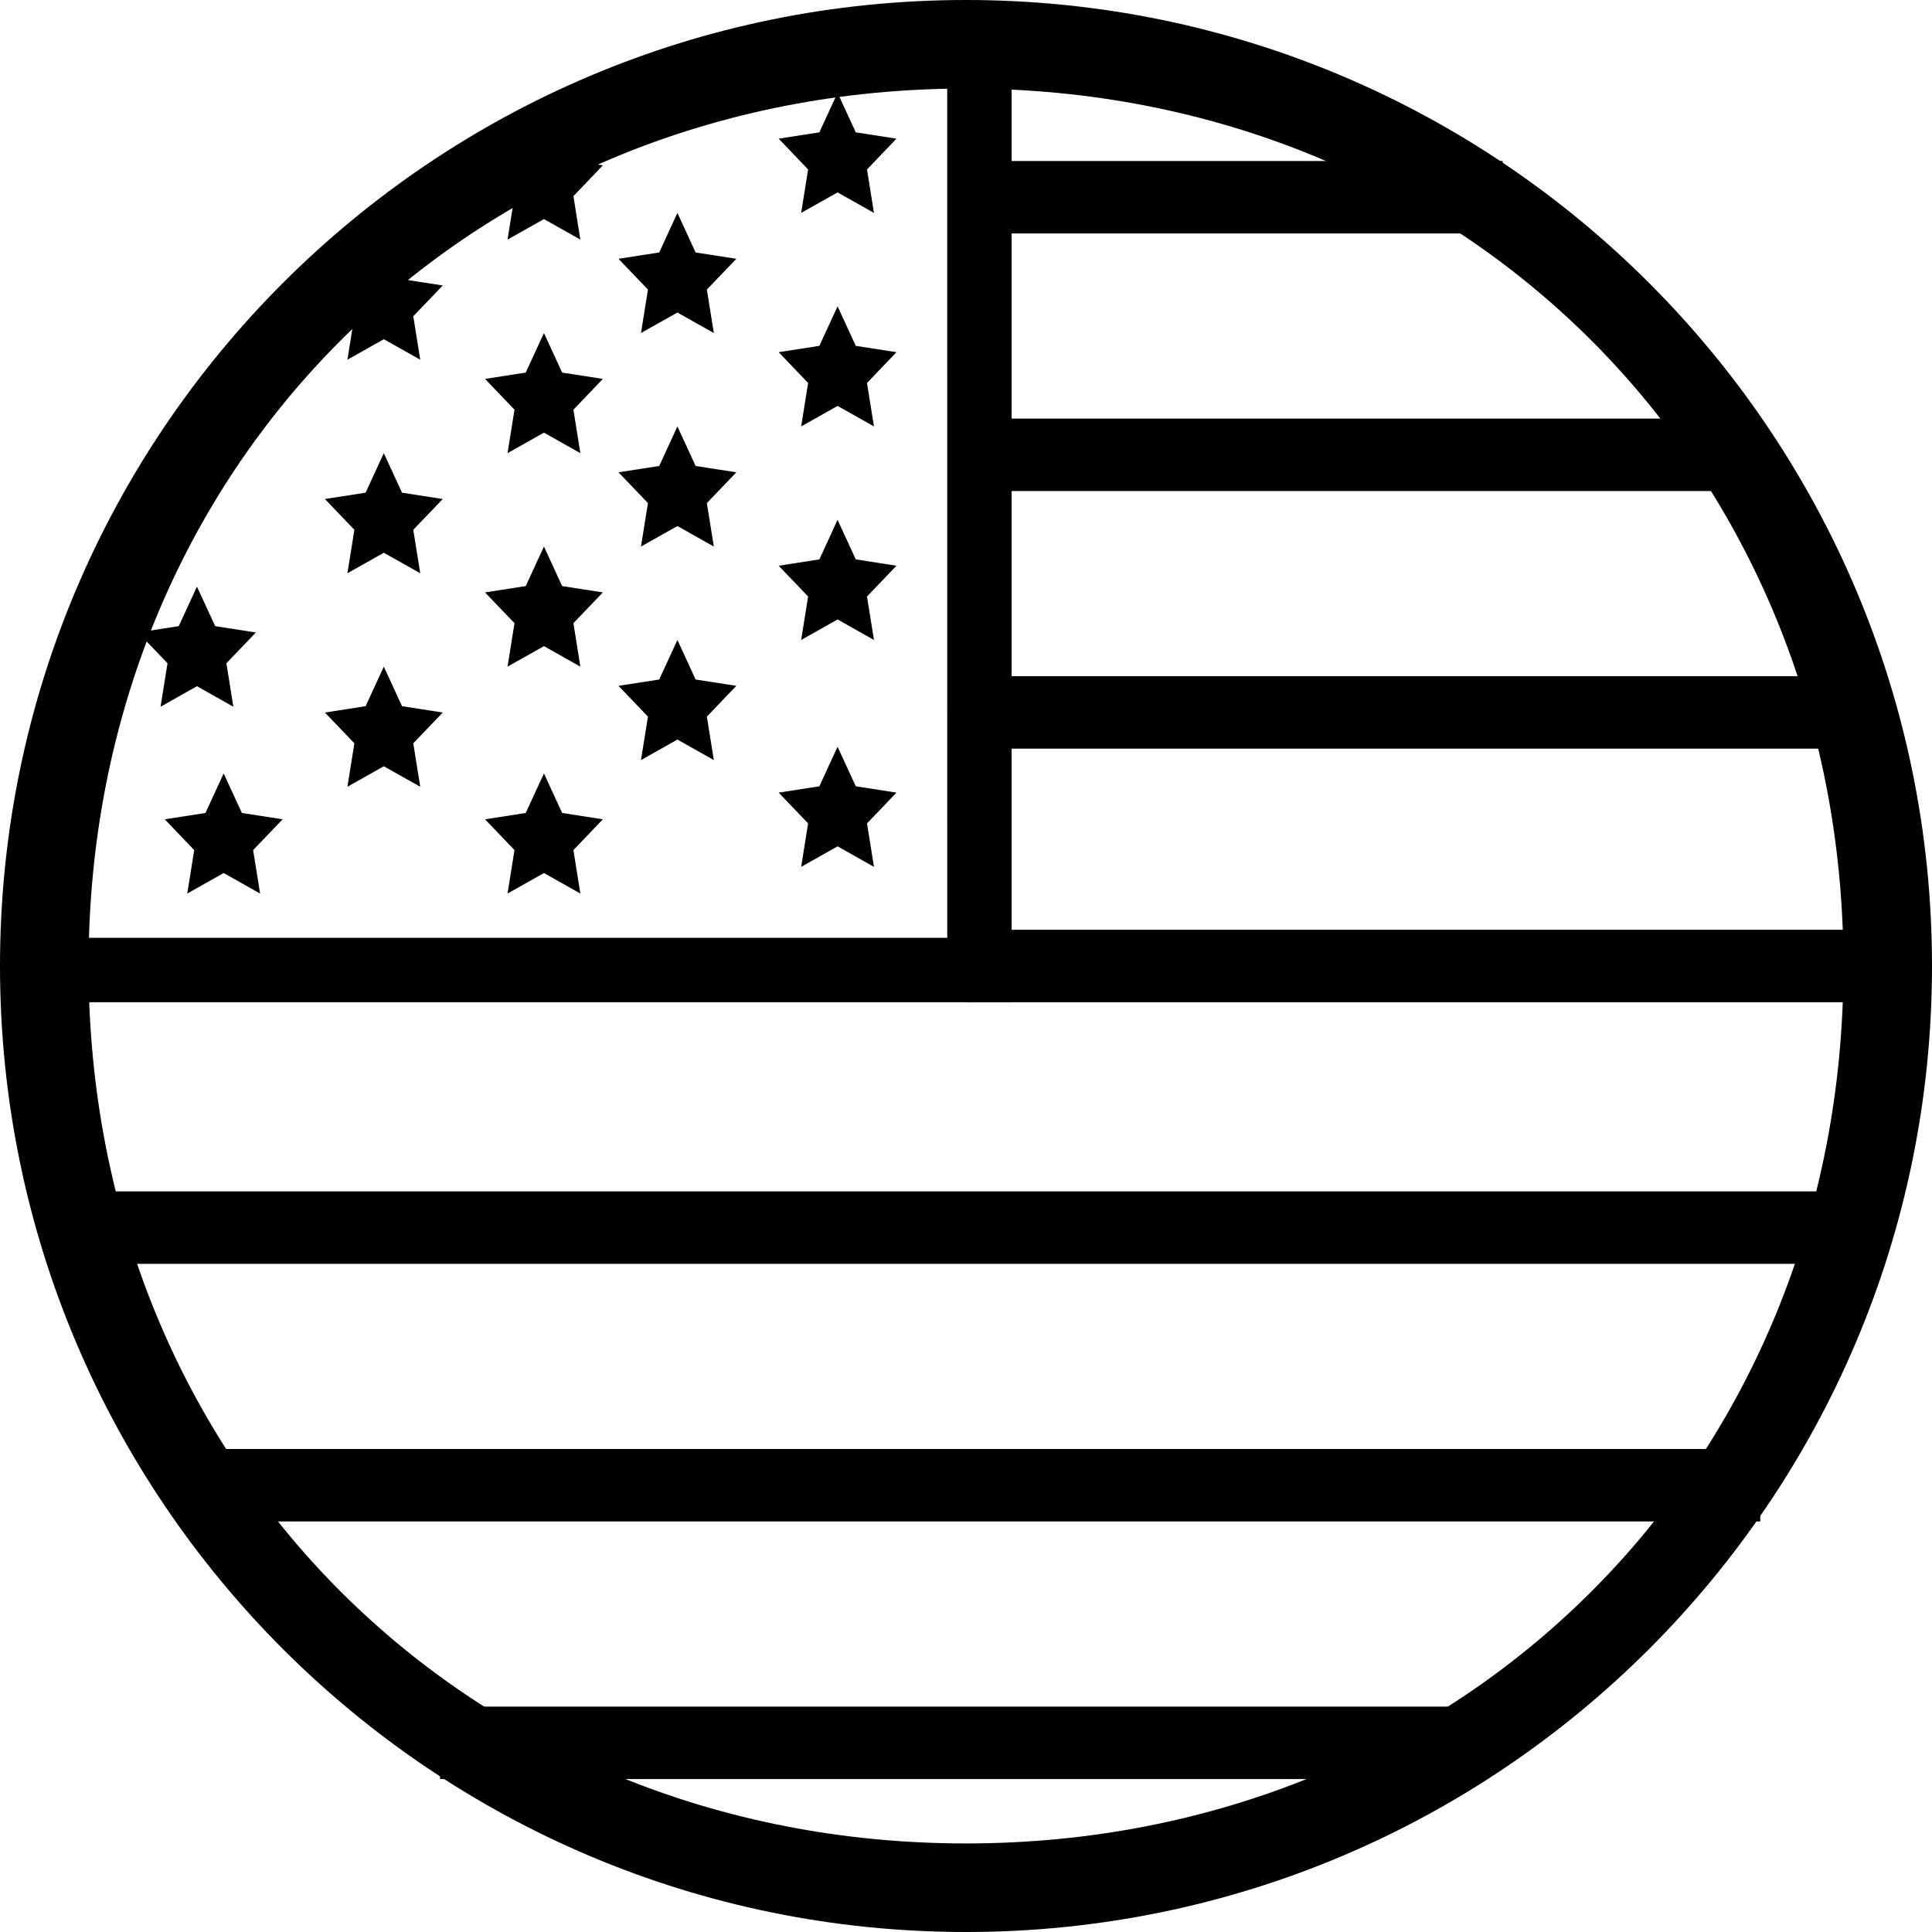
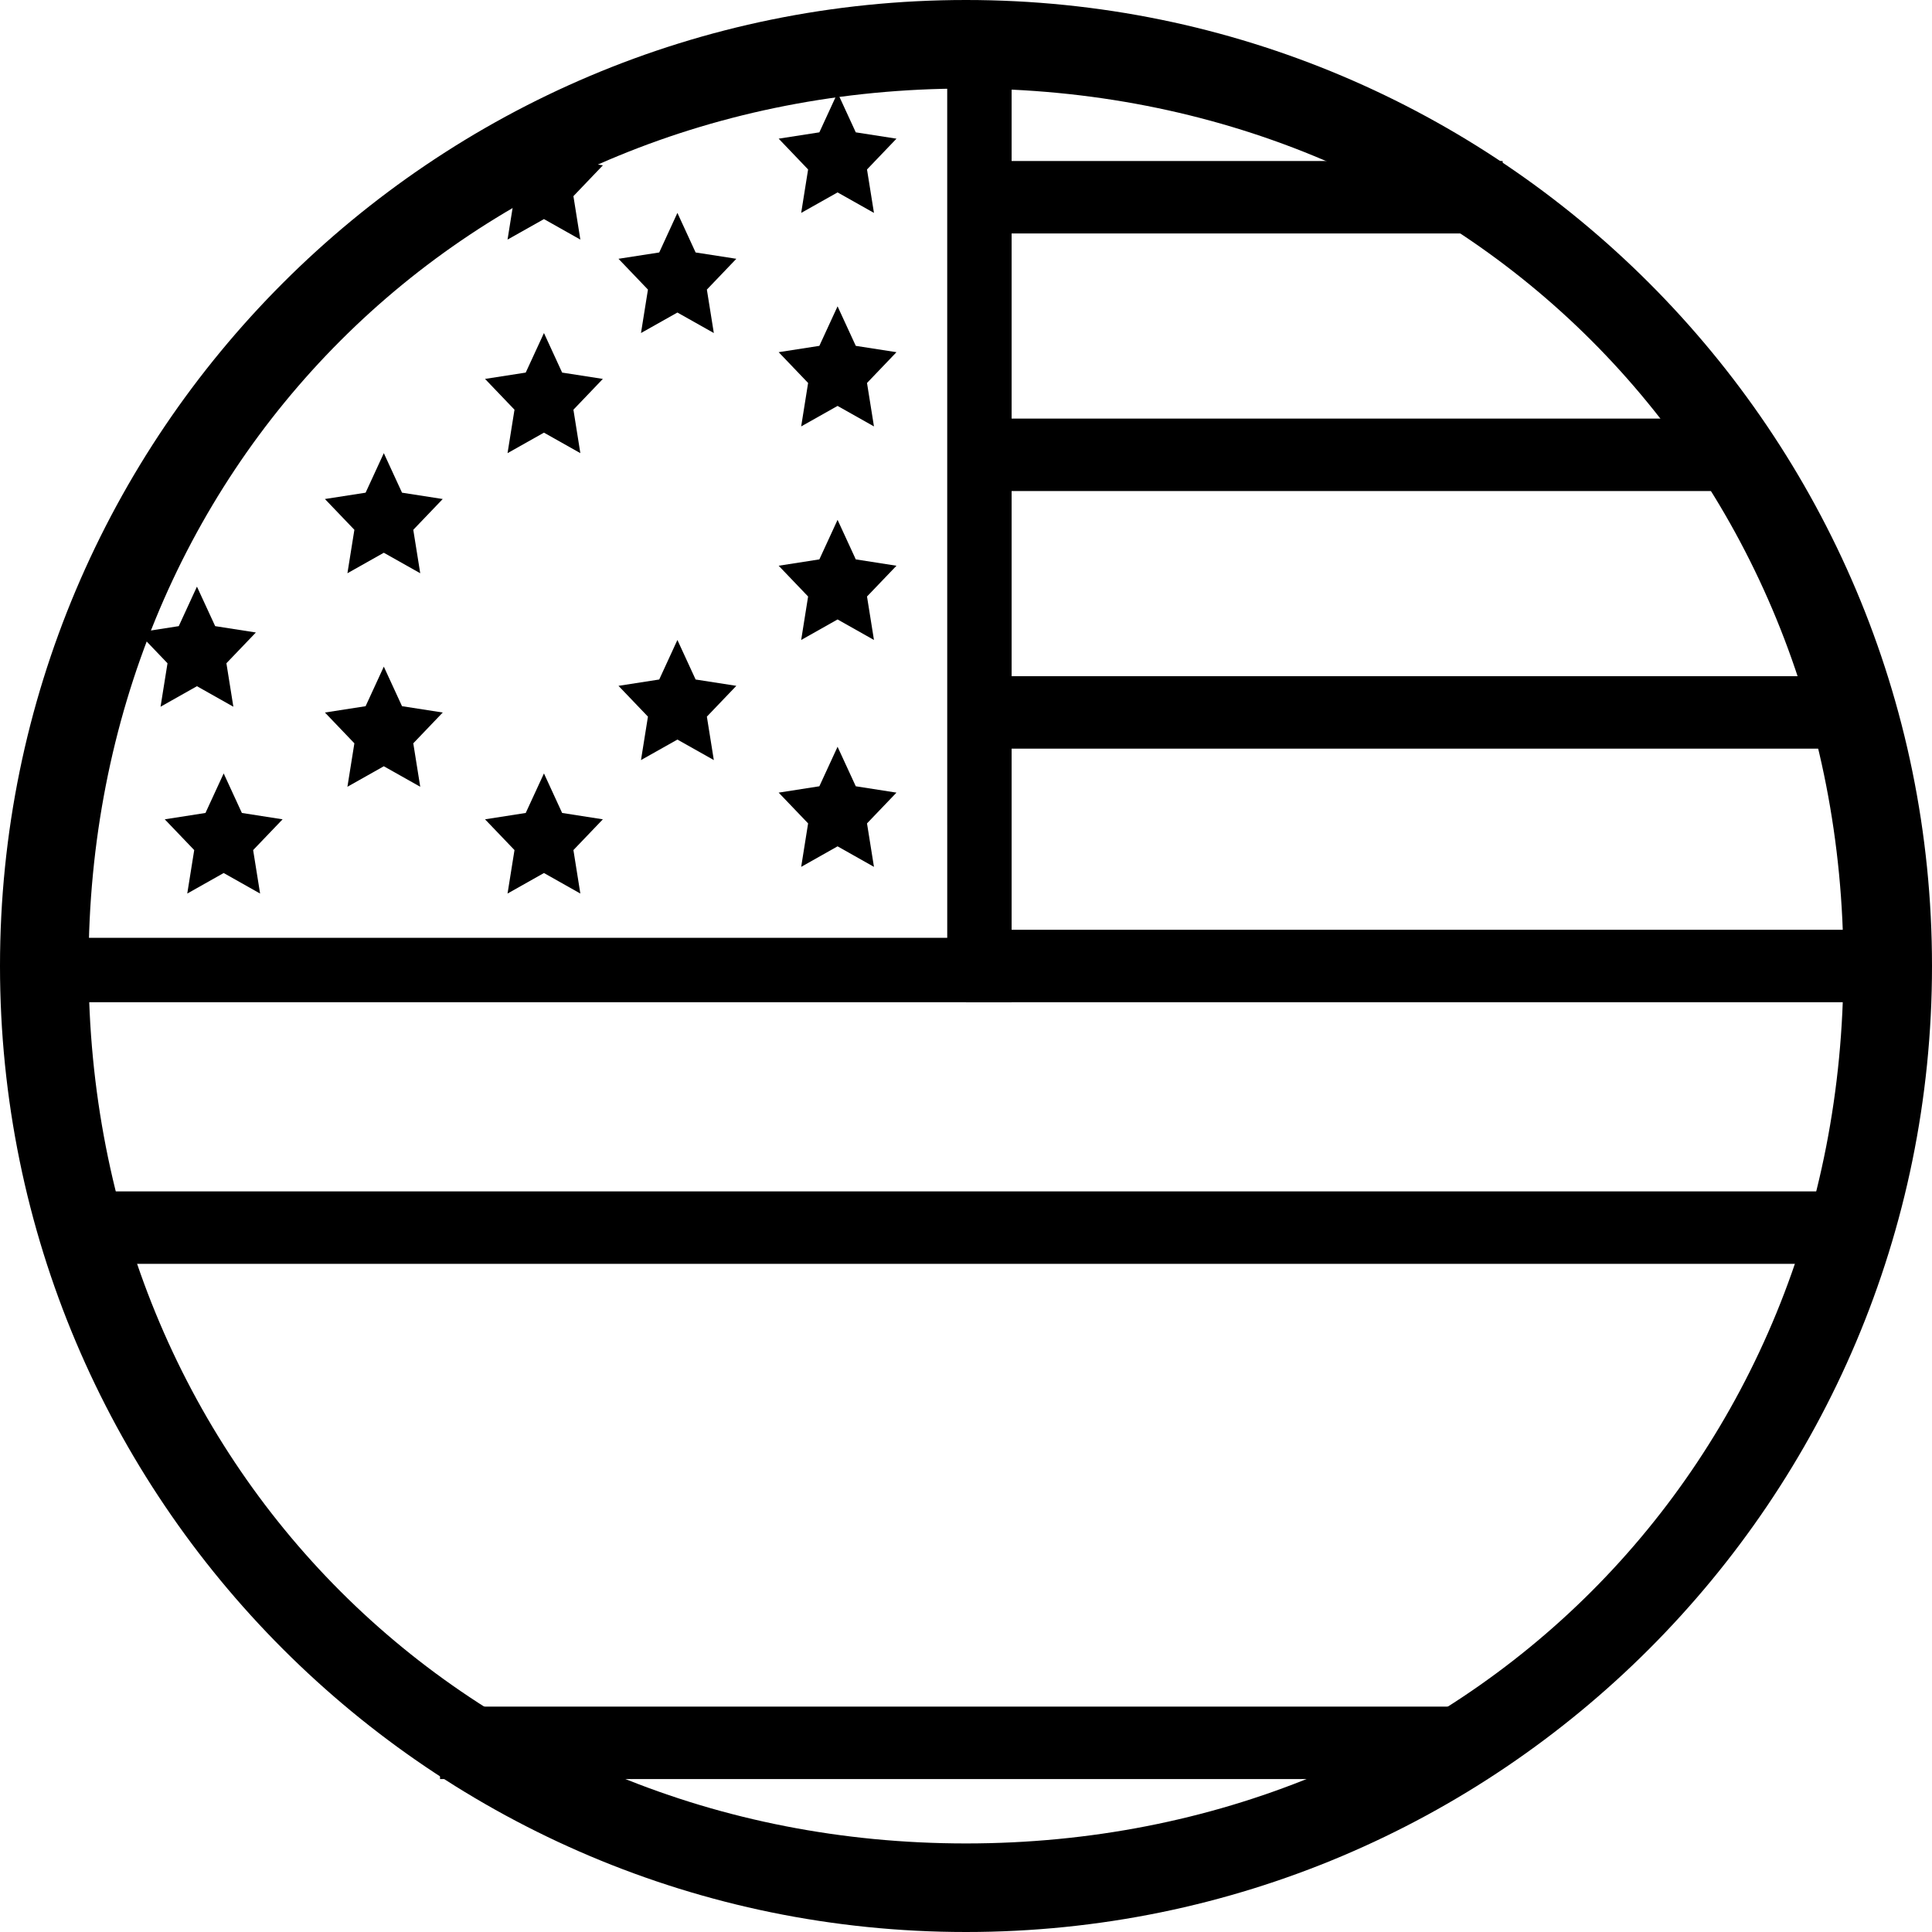
<svg xmlns="http://www.w3.org/2000/svg" width="80" height="80" viewBox="0 0 80 80" fill="none">
  <path fill-rule="evenodd" clip-rule="evenodd" d="M40 80C62.091 80 80 62.091 80 40C80 17.909 62.091 0 40 0C17.909 0 0 17.909 0 40C0 62.091 17.909 80 40 80ZM40 76.333C60.619 76.333 76.333 60.619 76.333 40C76.333 19.382 60.619 3.667 40 3.667C19.381 3.667 3.667 19.382 3.667 40C3.667 60.619 19.381 76.333 40 76.333Z" fill="black" />
  <path fill-rule="evenodd" clip-rule="evenodd" d="M3.111 49.333H76.889V52.333H3.111V49.333Z" fill="black" />
-   <path fill-rule="evenodd" clip-rule="evenodd" d="M8 60H72.889V63H8V60Z" fill="black" />
  <path fill-rule="evenodd" clip-rule="evenodd" d="M18.221 70.667H60.888V73.667H18.221V70.667Z" fill="black" />
  <path fill-rule="evenodd" clip-rule="evenodd" d="M40 28H76.889V31H40V28Z" fill="black" />
  <path fill-rule="evenodd" clip-rule="evenodd" d="M40 17.333H72.889V20.333H40V17.333Z" fill="black" />
  <path fill-rule="evenodd" clip-rule="evenodd" d="M40 6.667H62.221V9.667H40V6.667Z" fill="black" />
  <path fill-rule="evenodd" clip-rule="evenodd" d="M40 38.5H78.667V41.5H40V38.5Z" fill="black" />
  <path fill-rule="evenodd" clip-rule="evenodd" d="M39.222 1.5H41.889V41.5H1V38.834H39.223L39.222 1.5Z" fill="black" />
  <path fill-rule="evenodd" clip-rule="evenodd" d="M8.155 28.414L6.648 29.264L6.936 27.464L5.716 26.19L7.402 25.927L8.155 24.291L8.91 25.927L10.595 26.19L9.375 27.464L9.663 29.264L8.155 28.414Z" fill="black" />
-   <path fill-rule="evenodd" clip-rule="evenodd" d="M9.262 36.15L7.754 37L8.042 35.2L6.822 33.926L8.508 33.663L9.262 32.026L10.016 33.663L11.702 33.926L10.482 35.2L10.77 37L9.262 36.15Z" fill="black" />
+   <path fill-rule="evenodd" clip-rule="evenodd" d="M9.262 36.15L7.754 37L8.042 35.2L6.822 33.926L8.508 33.663L9.262 32.026L10.016 33.663L11.702 33.926L10.482 35.2L10.77 37Z" fill="black" />
  <path fill-rule="evenodd" clip-rule="evenodd" d="M34.682 7.967L33.175 8.816L33.462 7.017L32.243 5.742L33.928 5.48L34.682 3.843L35.436 5.48L37.121 5.742L35.901 7.017L36.189 8.816L34.682 7.967Z" fill="black" />
  <path fill-rule="evenodd" clip-rule="evenodd" d="M34.682 16.808L33.175 17.657L33.462 15.858L32.243 14.583L33.928 14.321L34.682 12.684L35.436 14.321L37.121 14.583L35.901 15.858L36.189 17.657L34.682 16.808Z" fill="black" />
  <path fill-rule="evenodd" clip-rule="evenodd" d="M34.682 25.65L33.175 26.5L33.462 24.7L32.243 23.426L33.928 23.163L34.682 21.526L35.436 23.163L37.121 23.426L35.901 24.7L36.189 26.5L34.682 25.65Z" fill="black" />
  <path fill-rule="evenodd" clip-rule="evenodd" d="M28.05 12.941L26.542 13.79L26.83 11.991L25.61 10.716L27.297 10.454L28.05 8.816L28.804 10.454L30.49 10.716L29.27 11.991L29.558 13.79L28.05 12.941Z" fill="black" />
-   <path fill-rule="evenodd" clip-rule="evenodd" d="M28.05 21.782L26.542 22.631L26.83 20.832L25.61 19.557L27.297 19.295L28.05 17.657L28.804 19.295L30.49 19.557L29.27 20.832L29.558 22.631L28.05 21.782Z" fill="black" />
  <path fill-rule="evenodd" clip-rule="evenodd" d="M28.05 30.624L26.542 31.473L26.83 29.674L25.61 28.399L27.297 28.137L28.05 26.5L28.804 28.137L30.49 28.399L29.27 29.674L29.558 31.473L28.05 30.624Z" fill="black" />
  <path fill-rule="evenodd" clip-rule="evenodd" d="M34.682 35.045L33.175 35.895L33.462 34.095L32.243 32.821L33.928 32.558L34.682 30.922L35.436 32.558L37.121 32.821L35.901 34.095L36.189 35.895L34.682 35.045Z" fill="black" />
  <path fill-rule="evenodd" clip-rule="evenodd" d="M22.524 9.072L21.016 9.921L21.304 8.122L20.084 6.847L21.769 6.585L22.524 4.948L23.277 6.585L24.963 6.847L23.744 8.122L24.031 9.921L22.524 9.072Z" fill="black" />
  <path fill-rule="evenodd" clip-rule="evenodd" d="M22.524 17.915L21.016 18.764L21.304 16.965L20.084 15.69L21.769 15.428L22.524 13.79L23.277 15.428L24.963 15.69L23.744 16.965L24.031 18.764L22.524 17.915Z" fill="black" />
-   <path fill-rule="evenodd" clip-rule="evenodd" d="M22.524 26.755L21.016 27.604L21.304 25.805L20.084 24.531L21.769 24.268L22.524 22.631L23.277 24.268L24.963 24.531L23.744 25.805L24.031 27.604L22.524 26.755Z" fill="black" />
-   <path fill-rule="evenodd" clip-rule="evenodd" d="M15.893 14.046L14.386 14.895L14.674 13.096L13.454 11.821L15.139 11.559L15.893 9.921L16.647 11.559L18.333 11.821L17.113 13.096L17.401 14.895L15.893 14.046Z" fill="black" />
  <path fill-rule="evenodd" clip-rule="evenodd" d="M15.893 22.888L14.386 23.737L14.674 21.938L13.454 20.663L15.139 20.401L15.893 18.764L16.647 20.401L18.333 20.663L17.113 21.938L17.401 23.737L15.893 22.888Z" fill="black" />
  <path fill-rule="evenodd" clip-rule="evenodd" d="M15.893 31.729L14.386 32.578L14.674 30.779L13.454 29.504L15.139 29.242L15.893 27.604L16.647 29.242L18.333 29.504L17.113 30.779L17.401 32.578L15.893 31.729Z" fill="black" />
  <path fill-rule="evenodd" clip-rule="evenodd" d="M22.524 36.15L21.016 37L21.304 35.2L20.084 33.926L21.769 33.663L22.524 32.026L23.277 33.663L24.963 33.926L23.744 35.2L24.031 37L22.524 36.15Z" fill="black" />
</svg>